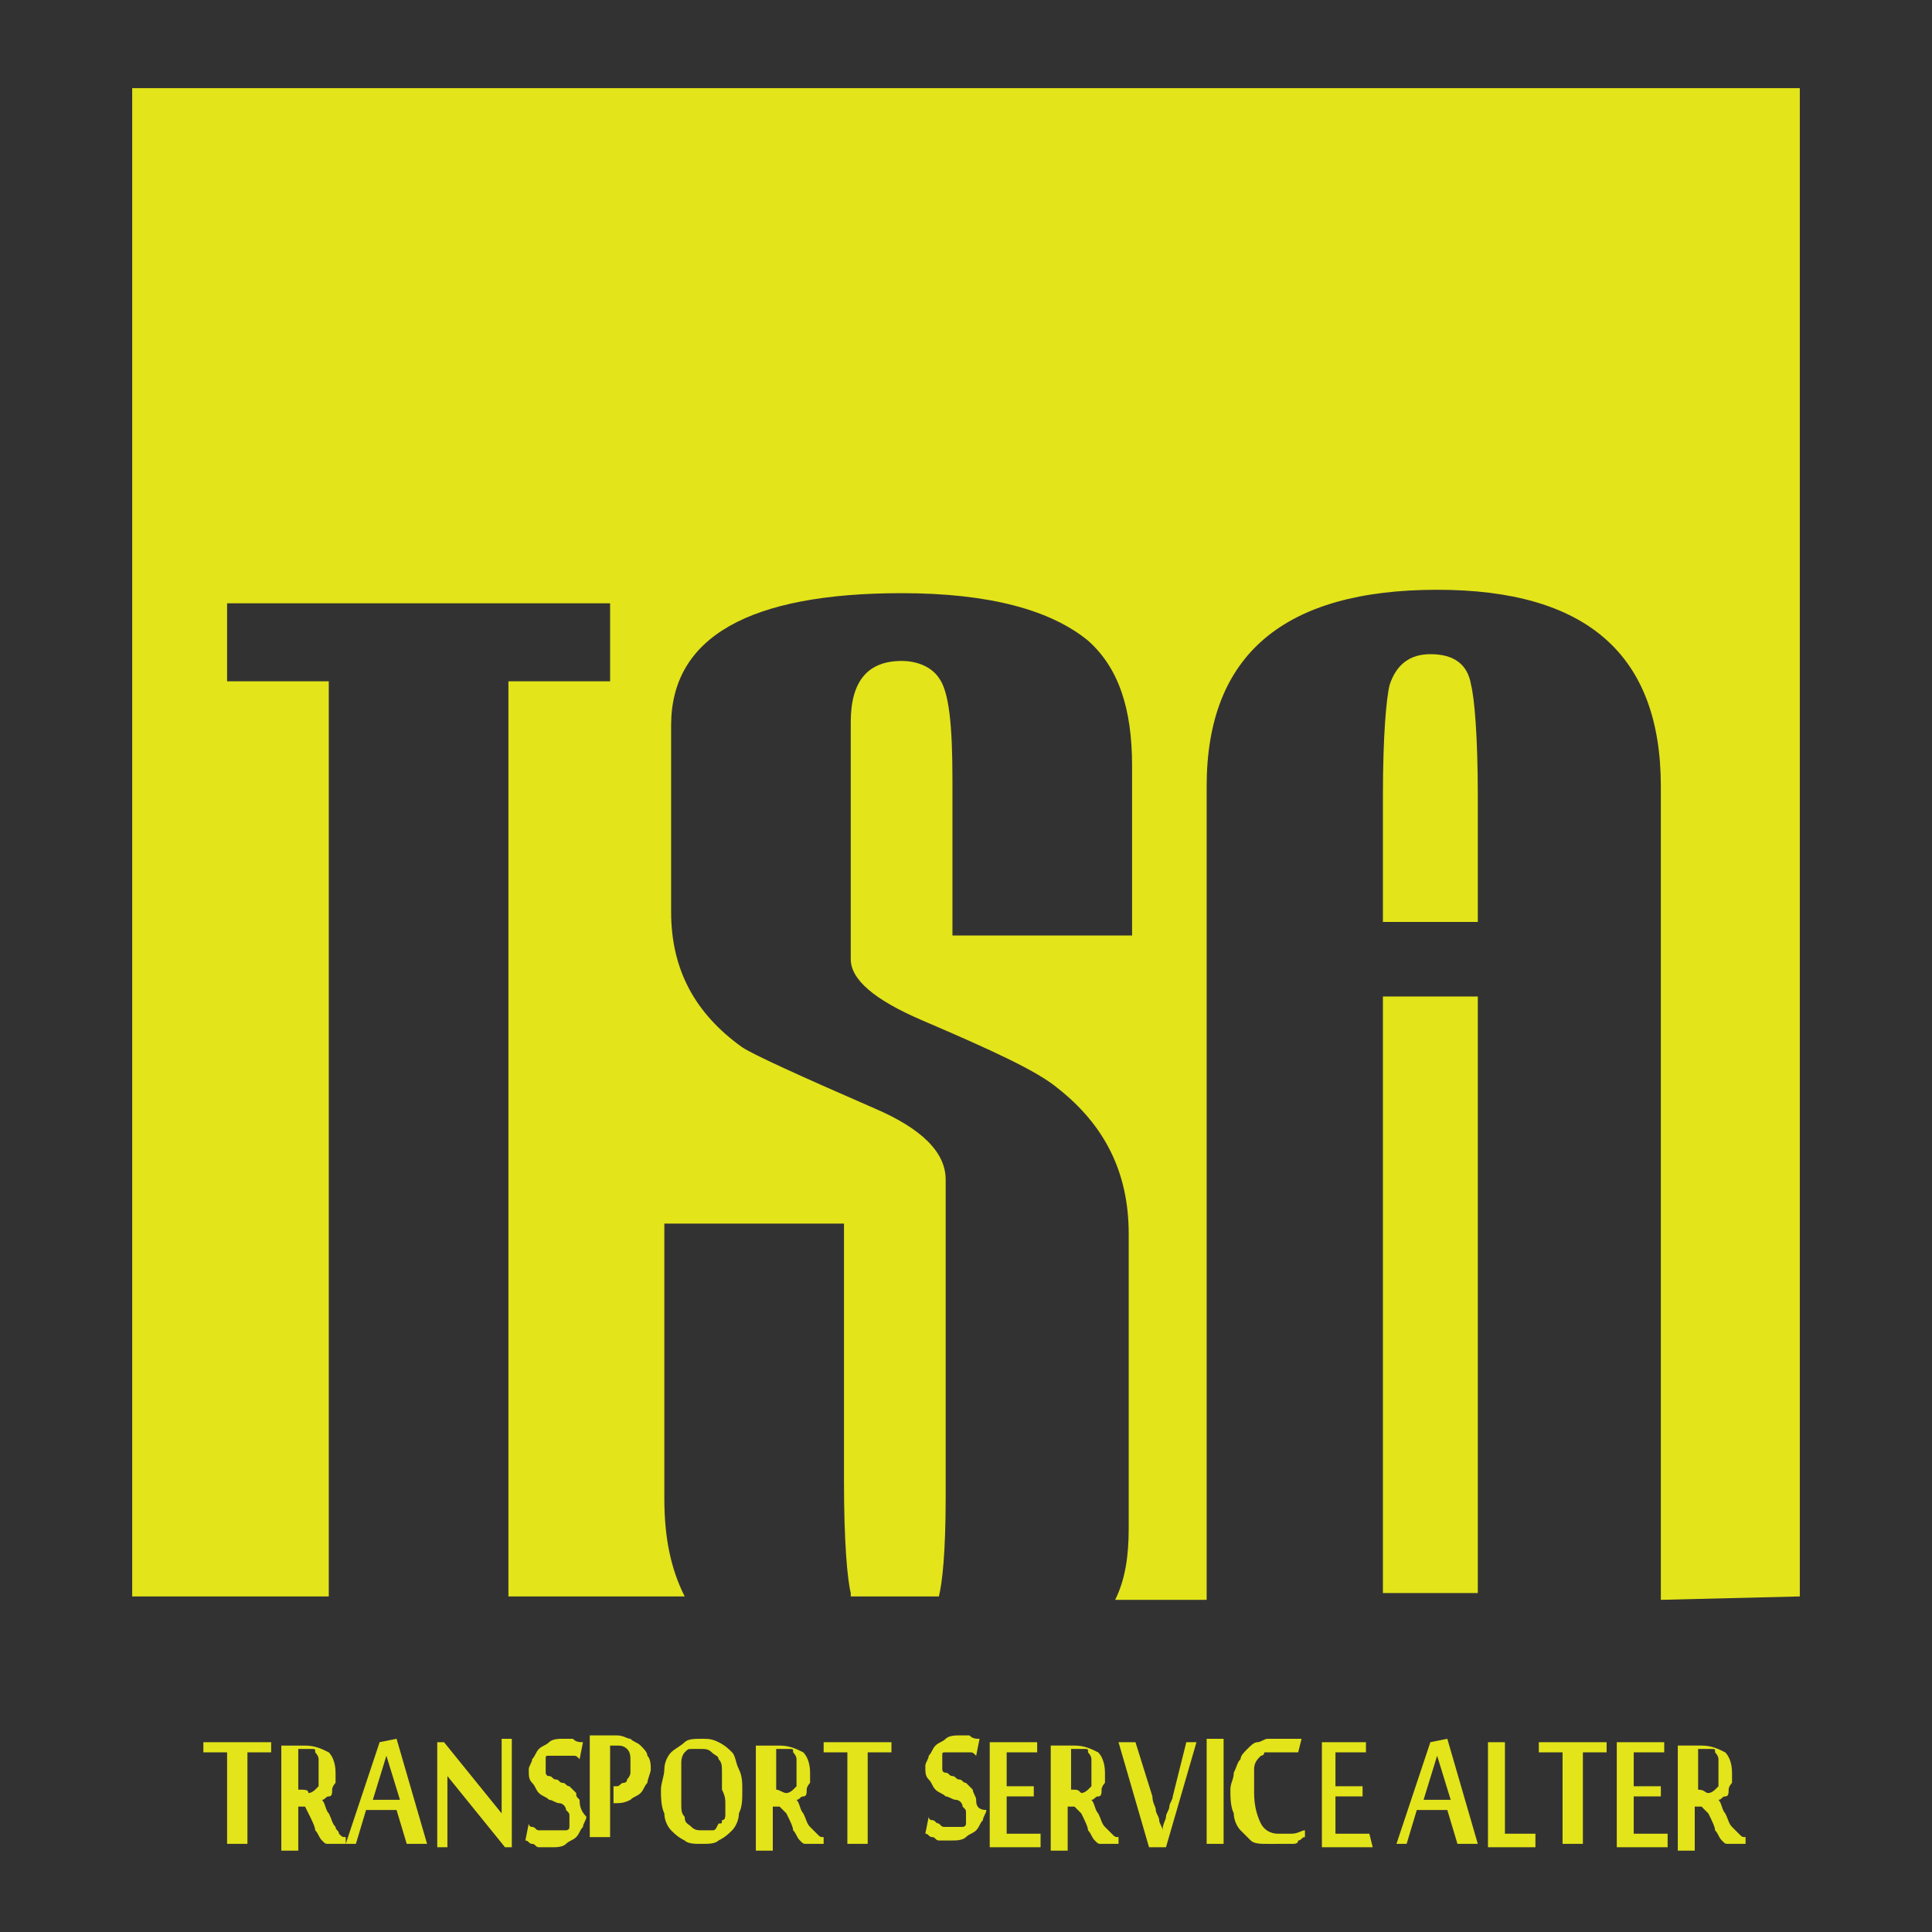
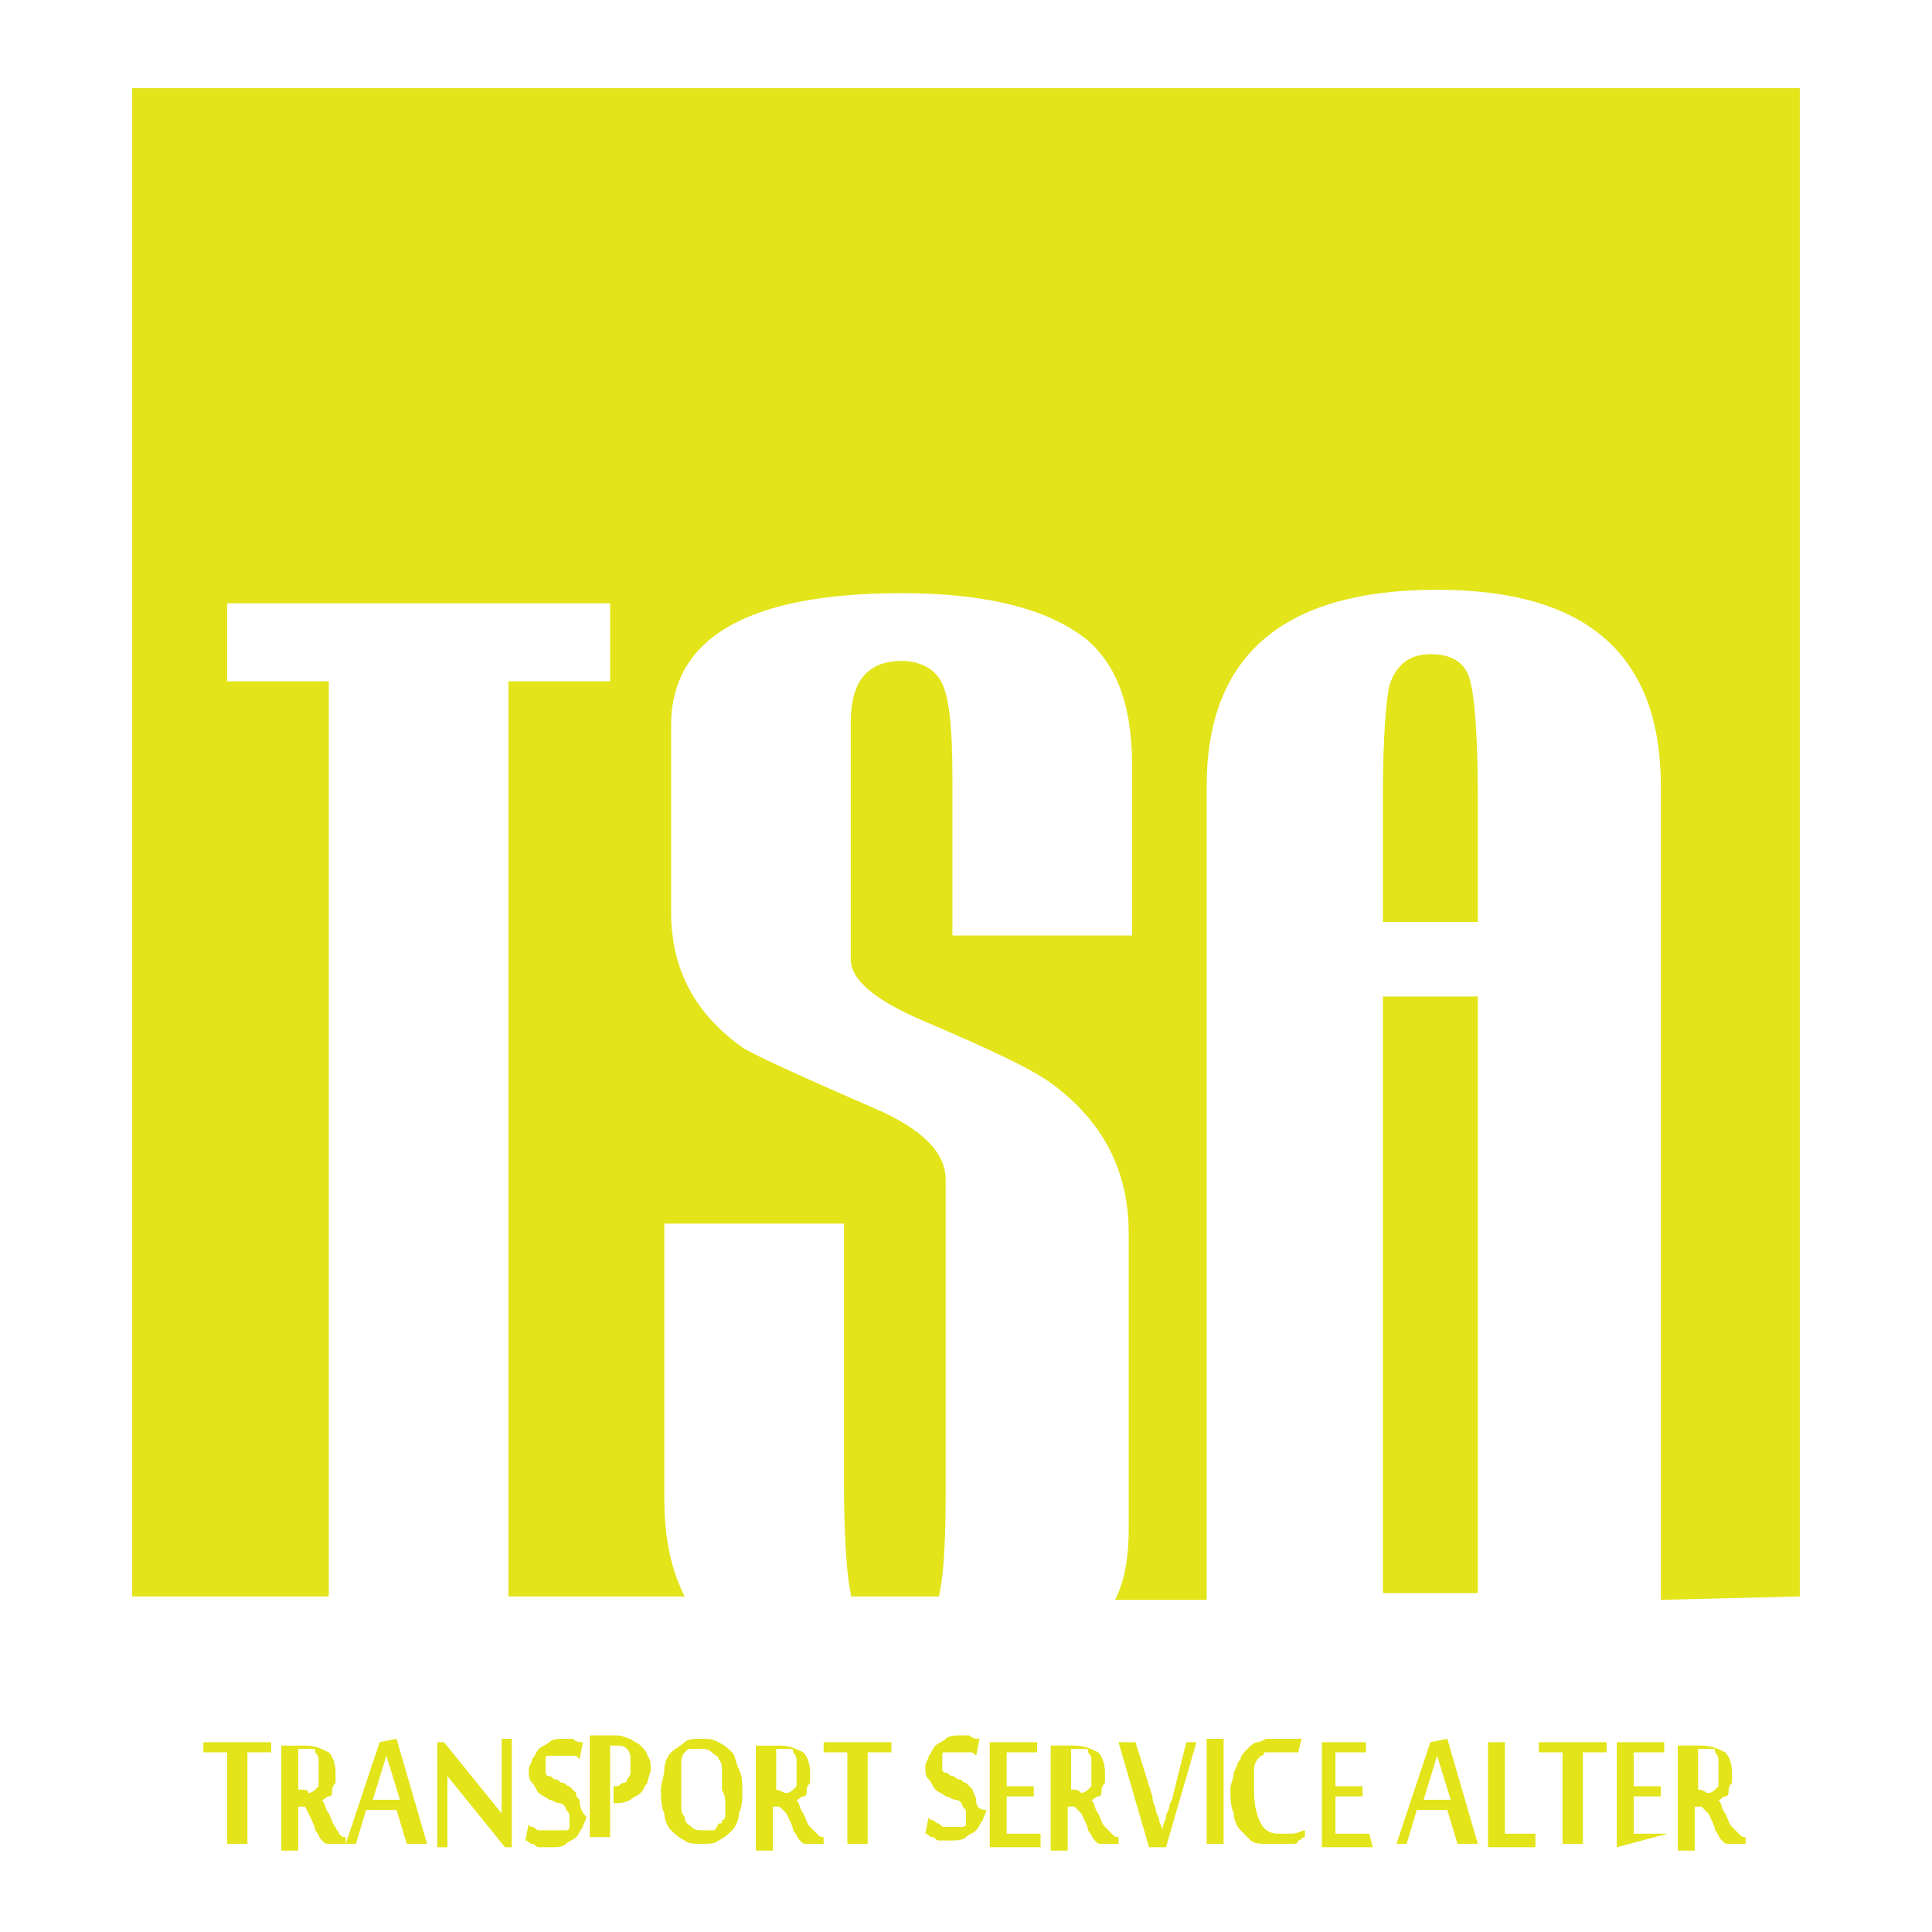
<svg xmlns="http://www.w3.org/2000/svg" version="1.1" id="Layer_1" x="0px" y="0px" viewBox="0 0 57 57" style="enable-background:new 0 0 57 57;" xml:space="preserve">
  <style type="text/css"> .st0{fill:#333233;} .st1{fill:#E3E41A;} </style>
  <g>
-     <polyline class="st0" points="-0.5,-0.5 57.5,-0.5 57.5,57.5 -0.5,57.5 " />
    <g>
      <g>
        <path class="st1" d="M41,20.2c-0.1,0.4-0.2,1.5-0.2,3.3v3.7h2.8v-3.7c0-1.8-0.1-2.9-0.2-3.3c-0.1-0.6-0.5-0.9-1.2-0.9 C41.6,19.3,41.2,19.6,41,20.2 M43.6,29.4h-2.8v17.6h2.8V29.4z M53.1,47.1V2.6H3.9v44.5h5.8v-27h-3v-2.3h11.3v2.3h-3v27h5.2 c-0.4-0.8-0.6-1.7-0.6-2.9v-8.1h5.3v7.6c0,1.8,0.1,2.9,0.2,3.3c0,0,0,0,0,0.1h2.6c0,0,0,0,0,0c0.1-0.4,0.2-1.3,0.2-2.9v-9.4 c0-0.8-0.7-1.5-2.1-2.1c-2.3-1-3.6-1.6-3.9-1.8c-1.4-1-2.1-2.3-2.1-4v-5.5c0-2.6,2.3-3.9,6.8-3.9c2.6,0,4.4,0.5,5.5,1.4 c0.9,0.8,1.3,2,1.3,3.7v5h-5.3v-4.6c0-1.6-0.1-2.6-0.4-3c-0.2-0.3-0.6-0.5-1.1-0.5c-1,0-1.5,0.6-1.5,1.8v7c0,0.6,0.7,1.2,2.1,1.8 c2.1,0.9,3.4,1.5,4,2c1.4,1.1,2.1,2.5,2.1,4.3l0,8.7c0,0.8-0.1,1.5-0.4,2.1h2.7v-24c0-3.9,2.3-5.8,6.8-5.8c4.4,0,6.6,1.9,6.6,5.8 v24L53.1,47.1L53.1,47.1z" />
      </g>
      <g>
-         <path class="st1" d="M50.1,52.8v-1.2c0,0,0,0,0.1,0c0,0,0,0,0.1,0c0.1,0,0.1,0,0.2,0c0.1,0,0.1,0,0.1,0.1c0,0,0.1,0.1,0.1,0.2 c0,0.1,0,0.2,0,0.3c0,0.1,0,0.2,0,0.2c0,0.1,0,0.1,0,0.2c0,0,0,0.1,0,0.1c0,0,0,0-0.1,0.1c0,0-0.1,0.1-0.2,0.1 S50.3,52.8,50.1,52.8L50.1,52.8L50.1,52.8z M50.4,53.5c0.1,0.2,0.2,0.4,0.2,0.5c0.1,0.1,0.1,0.2,0.2,0.3c0.1,0.1,0.1,0.1,0.2,0.1 c0.1,0,0.1,0,0.2,0c0.1,0,0.1,0,0.2,0c0.1,0,0.1,0,0.1,0v-0.2h0c-0.1,0-0.1,0-0.2-0.1c-0.1-0.1-0.1-0.1-0.2-0.2 c-0.1-0.1-0.1-0.2-0.2-0.4c-0.1-0.1-0.1-0.3-0.2-0.4c0.1,0,0.1-0.1,0.2-0.1c0.1,0,0.1-0.1,0.1-0.2c0-0.1,0.1-0.2,0.1-0.2 c0-0.1,0-0.2,0-0.3c0-0.3-0.1-0.5-0.2-0.6c-0.2-0.1-0.4-0.2-0.7-0.2c-0.1,0-0.2,0-0.4,0c-0.1,0-0.2,0-0.3,0v3.1h0.5v-1.3h0.2 L50.4,53.5z M49.2,54.1l-1,0V53l0.8,0l0-0.3l-0.8,0v-1l0.9,0l0-0.3h-1.4v3.1h1.5L49.2,54.1z M46.7,54.4v-2.7l0.7,0l0-0.3h-2 l0,0.3l0.7,0v2.7H46.7z M45.3,54.4l0-0.3h-0.9v-2.7h-0.5v3.1H45.3z M42,53.1l0.4-1.3l0.4,1.3H42z M43.6,54.4l-0.9-3.1l-0.5,0.1 l-1,3h0.3l0.3-1l0.9,0l0.3,1H43.6z M40.4,54.1l-1,0V53l0.8,0l0-0.3l-0.8,0v-1l0.9,0l0-0.3H39v3.1h1.5L40.4,54.1z M37.9,54.4 c0.1,0,0.2,0,0.2,0c0.1,0,0.2,0,0.2-0.1c0.1,0,0.1-0.1,0.2-0.1V54c-0.1,0-0.2,0.1-0.4,0.1c-0.1,0-0.3,0-0.4,0 c-0.2,0-0.4-0.1-0.5-0.3c-0.1-0.2-0.2-0.5-0.2-0.9c0-0.3,0-0.5,0-0.7c0-0.2,0.1-0.3,0.2-0.4c0,0,0.1,0,0.1-0.1c0,0,0.1,0,0.1,0 c0,0,0.1,0,0.1,0c0,0,0.1,0,0.1,0c0,0,0.1,0,0.2,0c0.1,0,0.1,0,0.2,0c0.1,0,0.1,0,0.2,0s0.1,0,0.1,0l0.1-0.4c0,0-0.1,0-0.1,0 c-0.1,0-0.1,0-0.2,0c-0.1,0-0.1,0-0.2,0c-0.1,0-0.1,0-0.2,0c-0.1,0-0.2,0-0.3,0c-0.1,0-0.2,0.1-0.3,0.1c-0.1,0-0.2,0.1-0.3,0.2 c-0.1,0.1-0.2,0.2-0.2,0.3c-0.1,0.1-0.1,0.2-0.2,0.4c0,0.2-0.1,0.3-0.1,0.5c0,0.2,0,0.5,0.1,0.7c0,0.2,0.1,0.4,0.2,0.5 c0.1,0.1,0.2,0.2,0.3,0.3s0.3,0.1,0.5,0.1C37.7,54.4,37.8,54.4,37.9,54.4 M36.1,51.3h-0.5v3.1h0.5V51.3z M34.6,53 c0,0.1-0.1,0.2-0.1,0.3c0,0.1-0.1,0.2-0.1,0.3c0,0.1-0.1,0.2-0.1,0.4c0-0.1-0.1-0.2-0.1-0.3c0-0.1-0.1-0.2-0.1-0.3 c0-0.1-0.1-0.2-0.1-0.4l-0.5-1.6H33l0.9,3.1h0.5l0.9-3.1H35L34.6,53z M31.6,52.8v-1.2c0,0,0,0,0.1,0c0,0,0,0,0.1,0 c0.1,0,0.1,0,0.2,0c0.1,0,0.1,0,0.1,0.1c0,0,0.1,0.1,0.1,0.2c0,0.1,0,0.2,0,0.3c0,0.1,0,0.2,0,0.2c0,0.1,0,0.1,0,0.2s0,0.1,0,0.1 c0,0,0,0-0.1,0.1c0,0-0.1,0.1-0.2,0.1C31.8,52.8,31.8,52.8,31.6,52.8L31.6,52.8L31.6,52.8z M31.9,53.5c0.1,0.2,0.2,0.4,0.2,0.5 c0.1,0.1,0.1,0.2,0.2,0.3c0.1,0.1,0.1,0.1,0.2,0.1c0.1,0,0.1,0,0.2,0c0.1,0,0.1,0,0.2,0c0.1,0,0.1,0,0.1,0v-0.2h0 c-0.1,0-0.1,0-0.2-0.1c-0.1-0.1-0.1-0.1-0.2-0.2c-0.1-0.1-0.1-0.2-0.2-0.4c-0.1-0.1-0.1-0.3-0.2-0.4c0.1,0,0.1-0.1,0.2-0.1 c0.1,0,0.1-0.1,0.1-0.2c0-0.1,0.1-0.2,0.1-0.2c0-0.1,0-0.2,0-0.3c0-0.3-0.1-0.5-0.2-0.6c-0.2-0.1-0.4-0.2-0.7-0.2 c-0.1,0-0.2,0-0.4,0c-0.1,0-0.2,0-0.3,0v3.1h0.5v-1.3h0.2L31.9,53.5z M30.7,54.1l-1,0V53l0.8,0l0-0.3l-0.8,0v-1l0.9,0l0-0.3h-1.4 v3.1h1.5L30.7,54.1z M28.8,53.1c0-0.1-0.1-0.2-0.1-0.3c-0.1-0.1-0.1-0.1-0.2-0.2c-0.1,0-0.1-0.1-0.2-0.1c-0.1,0-0.1-0.1-0.2-0.1 c-0.1,0-0.1-0.1-0.2-0.1c-0.1,0-0.1-0.1-0.1-0.1c0-0.1,0-0.1,0-0.2c0-0.1,0-0.1,0-0.2c0-0.1,0-0.1,0.1-0.1c0,0,0.1,0,0.1,0 c0,0,0.1,0,0.1,0c0,0,0.1,0,0.1,0c0.1,0,0.1,0,0.2,0c0.1,0,0.1,0,0.2,0c0.1,0,0.1,0,0.2,0.1l0.1-0.5c-0.1,0-0.2,0-0.3-0.1 c-0.1,0-0.2,0-0.3,0c-0.1,0-0.3,0-0.4,0.1c-0.1,0.1-0.2,0.1-0.3,0.2c-0.1,0.1-0.1,0.2-0.2,0.3c0,0.1-0.1,0.2-0.1,0.3 c0,0.2,0,0.3,0.1,0.4c0.1,0.1,0.1,0.2,0.2,0.3c0.1,0.1,0.2,0.1,0.3,0.2c0.1,0,0.2,0.1,0.3,0.1c0.1,0,0.2,0.1,0.2,0.2 c0.1,0.1,0.1,0.1,0.1,0.2c0,0.1,0,0.2,0,0.3c0,0.1-0.1,0.1-0.1,0.1c0,0-0.1,0-0.1,0c0,0-0.1,0-0.2,0c-0.1,0-0.1,0-0.2,0 c-0.1,0-0.1,0-0.2-0.1c-0.1,0-0.1-0.1-0.2-0.1c-0.1,0-0.1-0.1-0.1-0.1l-0.1,0.5c0.1,0,0.1,0.1,0.2,0.1s0.1,0.1,0.2,0.1 c0.1,0,0.1,0,0.2,0c0.1,0,0.1,0,0.2,0c0.1,0,0.3,0,0.4-0.1c0.1-0.1,0.2-0.1,0.3-0.2c0.1-0.1,0.1-0.2,0.2-0.3 c0-0.1,0.1-0.2,0.1-0.3C28.8,53.4,28.8,53.2,28.8,53.1 M25.6,54.4v-2.7l0.7,0l0-0.3h-2l0,0.3l0.7,0v2.7H25.6z M22.9,52.8v-1.2 c0,0,0,0,0.1,0c0,0,0,0,0.1,0c0.1,0,0.1,0,0.2,0c0.1,0,0.1,0,0.1,0.1c0,0,0.1,0.1,0.1,0.2c0,0.1,0,0.2,0,0.3c0,0.1,0,0.2,0,0.2 c0,0.1,0,0.1,0,0.2s0,0.1,0,0.1c0,0,0,0-0.1,0.1c0,0-0.1,0.1-0.2,0.1S23,52.8,22.9,52.8L22.9,52.8L22.9,52.8z M23.2,53.5 c0.1,0.2,0.2,0.4,0.2,0.5c0.1,0.1,0.1,0.2,0.2,0.3c0.1,0.1,0.1,0.1,0.2,0.1c0.1,0,0.1,0,0.2,0c0.1,0,0.1,0,0.2,0 c0.1,0,0.1,0,0.1,0v-0.2h0c-0.1,0-0.1,0-0.2-0.1C24,54,24,54,23.9,53.9c-0.1-0.1-0.1-0.2-0.2-0.4c-0.1-0.1-0.1-0.3-0.2-0.4 c0.1,0,0.1-0.1,0.2-0.1c0.1,0,0.1-0.1,0.1-0.2c0-0.1,0.1-0.2,0.1-0.2c0-0.1,0-0.2,0-0.3c0-0.3-0.1-0.5-0.2-0.6 c-0.2-0.1-0.4-0.2-0.7-0.2c-0.1,0-0.2,0-0.4,0s-0.2,0-0.3,0v3.1h0.5v-1.3H23L23.2,53.5z M21.4,53.2c0,0.1,0,0.2,0,0.3 c0,0.1,0,0.2-0.1,0.2c0,0.1,0,0.1-0.1,0.1C21.1,54,21.1,54,21,54c-0.1,0-0.2,0-0.3,0c-0.1,0-0.2,0-0.3-0.1 c-0.1-0.1-0.2-0.1-0.2-0.3c-0.1-0.1-0.1-0.2-0.1-0.4c0-0.1,0-0.3,0-0.5c0-0.3,0-0.5,0-0.7c0-0.2,0.1-0.3,0.1-0.3 c0.1-0.1,0.1-0.1,0.2-0.1c0.1,0,0.2,0,0.3,0c0.1,0,0.2,0,0.3,0.1c0.1,0.1,0.2,0.1,0.2,0.2c0.1,0.1,0.1,0.2,0.1,0.4 c0,0.1,0,0.3,0,0.5C21.4,53,21.4,53.1,21.4,53.2 M21.8,52.2c-0.1-0.2-0.1-0.4-0.2-0.5c-0.1-0.1-0.2-0.2-0.4-0.3 c-0.2-0.1-0.3-0.1-0.5-0.1c-0.2,0-0.4,0-0.5,0.1c-0.1,0.1-0.3,0.2-0.4,0.3c-0.1,0.1-0.2,0.3-0.2,0.5c0,0.2-0.1,0.4-0.1,0.6 c0,0.2,0,0.5,0.1,0.7c0,0.2,0.1,0.4,0.2,0.5c0.1,0.1,0.2,0.2,0.4,0.3c0.1,0.1,0.3,0.1,0.5,0.1c0.2,0,0.4,0,0.5-0.1 c0.2-0.1,0.3-0.2,0.4-0.3c0.1-0.1,0.2-0.3,0.2-0.5c0.1-0.2,0.1-0.4,0.1-0.7C21.9,52.6,21.9,52.4,21.8,52.2 M18.1,53.2L18.1,53.2 c0.2,0,0.3,0,0.5-0.1c0.1-0.1,0.2-0.1,0.3-0.2c0.1-0.1,0.1-0.2,0.2-0.3c0-0.1,0.1-0.3,0.1-0.4c0-0.1,0-0.3-0.1-0.4 c0-0.1-0.1-0.2-0.2-0.3c-0.1-0.1-0.2-0.1-0.3-0.2c-0.1,0-0.2-0.1-0.4-0.1c-0.1,0-0.1,0-0.2,0c-0.1,0-0.1,0-0.2,0 c-0.1,0-0.1,0-0.2,0c-0.1,0-0.1,0-0.2,0v3H18v-2.7c0,0,0.1,0,0.1,0c0,0,0.1,0,0.1,0c0.1,0,0.2,0,0.3,0.1c0.1,0.1,0.1,0.2,0.1,0.4 c0,0.1,0,0.2,0,0.3c0,0.1-0.1,0.2-0.1,0.2c0,0.1-0.1,0.1-0.1,0.1c-0.1,0-0.1,0.1-0.2,0.1l-0.1,0L18.1,53.2z M17.1,53.1 C17,53,17,53,17,52.9c-0.1-0.1-0.1-0.1-0.2-0.2c-0.1,0-0.1-0.1-0.2-0.1c-0.1,0-0.1-0.1-0.2-0.1c-0.1,0-0.1-0.1-0.2-0.1 c-0.1,0-0.1-0.1-0.1-0.1c0-0.1,0-0.1,0-0.2c0-0.1,0-0.1,0-0.2c0-0.1,0-0.1,0.1-0.1c0,0,0.1,0,0.1,0c0,0,0.1,0,0.1,0 c0,0,0.1,0,0.1,0c0.1,0,0.1,0,0.2,0c0.1,0,0.1,0,0.2,0c0.1,0,0.1,0,0.2,0.1l0.1-0.5c-0.1,0-0.2,0-0.3-0.1c-0.1,0-0.2,0-0.3,0 c-0.1,0-0.3,0-0.4,0.1c-0.1,0.1-0.2,0.1-0.3,0.2c-0.1,0.1-0.1,0.2-0.2,0.3c0,0.1-0.1,0.2-0.1,0.3c0,0.2,0,0.3,0.1,0.4 c0.1,0.1,0.1,0.2,0.2,0.3c0.1,0.1,0.2,0.1,0.3,0.2c0.1,0,0.2,0.1,0.3,0.1c0.1,0,0.2,0.1,0.2,0.2c0.1,0.1,0.1,0.1,0.1,0.2 c0,0.1,0,0.2,0,0.3c0,0.1-0.1,0.1-0.1,0.1c0,0-0.1,0-0.1,0c0,0-0.1,0-0.2,0c-0.1,0-0.1,0-0.2,0C16,54,16,54,15.9,54 c-0.1,0-0.1-0.1-0.2-0.1c-0.1,0-0.1-0.1-0.1-0.1l-0.1,0.5c0.1,0,0.1,0.1,0.2,0.1c0.1,0,0.1,0.1,0.2,0.1s0.1,0,0.2,0 c0.1,0,0.1,0,0.2,0c0.1,0,0.3,0,0.4-0.1c0.1-0.1,0.2-0.1,0.3-0.2c0.1-0.1,0.1-0.2,0.2-0.3c0-0.1,0.1-0.2,0.1-0.3 C17.1,53.4,17.1,53.2,17.1,53.1 M15.1,54.4v-3.1h-0.3v1v0.1c0,0,0,0.1,0,0.2c0,0.1,0,0.1,0,0.2c0,0.1,0,0.1,0,0.2 c0,0.1,0,0.3,0,0.5l-1.7-2.1h-0.2v3.1h0.3v-1v-0.1c0,0,0-0.1,0-0.1c0-0.1,0-0.1,0-0.2c0-0.1,0-0.1,0-0.2c0-0.2,0-0.3,0-0.5h0 l1.7,2.1H15.1z M11,53.1l0.4-1.3l0.4,1.3H11z M12.6,54.4l-0.9-3.1l-0.5,0.1l-1,3h0.3l0.3-1l0.9,0l0.3,1H12.6z M8.8,52.8v-1.2 c0,0,0,0,0.1,0c0,0,0,0,0.1,0c0.1,0,0.1,0,0.2,0c0.1,0,0.1,0,0.1,0.1c0,0,0.1,0.1,0.1,0.2c0,0.1,0,0.2,0,0.3c0,0.1,0,0.2,0,0.2 s0,0.1,0,0.2c0,0,0,0.1,0,0.1c0,0,0,0-0.1,0.1c0,0-0.1,0.1-0.2,0.1C9.1,52.8,9,52.8,8.8,52.8L8.8,52.8L8.8,52.8z M9.1,53.5 c0.1,0.2,0.2,0.4,0.2,0.5c0.1,0.1,0.1,0.2,0.2,0.3c0.1,0.1,0.1,0.1,0.2,0.1c0.1,0,0.1,0,0.2,0c0.1,0,0.1,0,0.2,0 c0.1,0,0.1,0,0.1,0v-0.2h0c-0.1,0-0.1,0-0.2-0.1C10,54,9.9,54,9.9,53.9c-0.1-0.1-0.1-0.2-0.2-0.4c-0.1-0.1-0.1-0.3-0.2-0.4 c0.1,0,0.1-0.1,0.2-0.1c0.1,0,0.1-0.1,0.1-0.2c0-0.1,0.1-0.2,0.1-0.2c0-0.1,0-0.2,0-0.3c0-0.3-0.1-0.5-0.2-0.6 c-0.2-0.1-0.4-0.2-0.7-0.2c-0.1,0-0.2,0-0.4,0c-0.1,0-0.2,0-0.3,0v3.1h0.5v-1.3H9L9.1,53.5z M7.3,54.4v-2.7l0.7,0l0-0.3h-2l0,0.3 l0.7,0v2.7H7.3z" />
+         <path class="st1" d="M50.1,52.8v-1.2c0,0,0,0,0.1,0c0,0,0,0,0.1,0c0.1,0,0.1,0,0.2,0c0.1,0,0.1,0,0.1,0.1c0,0,0.1,0.1,0.1,0.2 c0,0.1,0,0.2,0,0.3c0,0.1,0,0.2,0,0.2c0,0.1,0,0.1,0,0.2c0,0,0,0.1,0,0.1c0,0,0,0-0.1,0.1c0,0-0.1,0.1-0.2,0.1 S50.3,52.8,50.1,52.8L50.1,52.8L50.1,52.8z M50.4,53.5c0.1,0.2,0.2,0.4,0.2,0.5c0.1,0.1,0.1,0.2,0.2,0.3c0.1,0.1,0.1,0.1,0.2,0.1 c0.1,0,0.1,0,0.2,0c0.1,0,0.1,0,0.2,0c0.1,0,0.1,0,0.1,0v-0.2h0c-0.1,0-0.1,0-0.2-0.1c-0.1-0.1-0.1-0.1-0.2-0.2 c-0.1-0.1-0.1-0.2-0.2-0.4c-0.1-0.1-0.1-0.3-0.2-0.4c0.1,0,0.1-0.1,0.2-0.1c0.1,0,0.1-0.1,0.1-0.2c0-0.1,0.1-0.2,0.1-0.2 c0-0.1,0-0.2,0-0.3c0-0.3-0.1-0.5-0.2-0.6c-0.2-0.1-0.4-0.2-0.7-0.2c-0.1,0-0.2,0-0.4,0c-0.1,0-0.2,0-0.3,0v3.1h0.5v-1.3h0.2 L50.4,53.5z M49.2,54.1l-1,0V53l0.8,0l0-0.3l-0.8,0v-1l0.9,0l0-0.3h-1.4v3.1L49.2,54.1z M46.7,54.4v-2.7l0.7,0l0-0.3h-2 l0,0.3l0.7,0v2.7H46.7z M45.3,54.4l0-0.3h-0.9v-2.7h-0.5v3.1H45.3z M42,53.1l0.4-1.3l0.4,1.3H42z M43.6,54.4l-0.9-3.1l-0.5,0.1 l-1,3h0.3l0.3-1l0.9,0l0.3,1H43.6z M40.4,54.1l-1,0V53l0.8,0l0-0.3l-0.8,0v-1l0.9,0l0-0.3H39v3.1h1.5L40.4,54.1z M37.9,54.4 c0.1,0,0.2,0,0.2,0c0.1,0,0.2,0,0.2-0.1c0.1,0,0.1-0.1,0.2-0.1V54c-0.1,0-0.2,0.1-0.4,0.1c-0.1,0-0.3,0-0.4,0 c-0.2,0-0.4-0.1-0.5-0.3c-0.1-0.2-0.2-0.5-0.2-0.9c0-0.3,0-0.5,0-0.7c0-0.2,0.1-0.3,0.2-0.4c0,0,0.1,0,0.1-0.1c0,0,0.1,0,0.1,0 c0,0,0.1,0,0.1,0c0,0,0.1,0,0.1,0c0,0,0.1,0,0.2,0c0.1,0,0.1,0,0.2,0c0.1,0,0.1,0,0.2,0s0.1,0,0.1,0l0.1-0.4c0,0-0.1,0-0.1,0 c-0.1,0-0.1,0-0.2,0c-0.1,0-0.1,0-0.2,0c-0.1,0-0.1,0-0.2,0c-0.1,0-0.2,0-0.3,0c-0.1,0-0.2,0.1-0.3,0.1c-0.1,0-0.2,0.1-0.3,0.2 c-0.1,0.1-0.2,0.2-0.2,0.3c-0.1,0.1-0.1,0.2-0.2,0.4c0,0.2-0.1,0.3-0.1,0.5c0,0.2,0,0.5,0.1,0.7c0,0.2,0.1,0.4,0.2,0.5 c0.1,0.1,0.2,0.2,0.3,0.3s0.3,0.1,0.5,0.1C37.7,54.4,37.8,54.4,37.9,54.4 M36.1,51.3h-0.5v3.1h0.5V51.3z M34.6,53 c0,0.1-0.1,0.2-0.1,0.3c0,0.1-0.1,0.2-0.1,0.3c0,0.1-0.1,0.2-0.1,0.4c0-0.1-0.1-0.2-0.1-0.3c0-0.1-0.1-0.2-0.1-0.3 c0-0.1-0.1-0.2-0.1-0.4l-0.5-1.6H33l0.9,3.1h0.5l0.9-3.1H35L34.6,53z M31.6,52.8v-1.2c0,0,0,0,0.1,0c0,0,0,0,0.1,0 c0.1,0,0.1,0,0.2,0c0.1,0,0.1,0,0.1,0.1c0,0,0.1,0.1,0.1,0.2c0,0.1,0,0.2,0,0.3c0,0.1,0,0.2,0,0.2c0,0.1,0,0.1,0,0.2s0,0.1,0,0.1 c0,0,0,0-0.1,0.1c0,0-0.1,0.1-0.2,0.1C31.8,52.8,31.8,52.8,31.6,52.8L31.6,52.8L31.6,52.8z M31.9,53.5c0.1,0.2,0.2,0.4,0.2,0.5 c0.1,0.1,0.1,0.2,0.2,0.3c0.1,0.1,0.1,0.1,0.2,0.1c0.1,0,0.1,0,0.2,0c0.1,0,0.1,0,0.2,0c0.1,0,0.1,0,0.1,0v-0.2h0 c-0.1,0-0.1,0-0.2-0.1c-0.1-0.1-0.1-0.1-0.2-0.2c-0.1-0.1-0.1-0.2-0.2-0.4c-0.1-0.1-0.1-0.3-0.2-0.4c0.1,0,0.1-0.1,0.2-0.1 c0.1,0,0.1-0.1,0.1-0.2c0-0.1,0.1-0.2,0.1-0.2c0-0.1,0-0.2,0-0.3c0-0.3-0.1-0.5-0.2-0.6c-0.2-0.1-0.4-0.2-0.7-0.2 c-0.1,0-0.2,0-0.4,0c-0.1,0-0.2,0-0.3,0v3.1h0.5v-1.3h0.2L31.9,53.5z M30.7,54.1l-1,0V53l0.8,0l0-0.3l-0.8,0v-1l0.9,0l0-0.3h-1.4 v3.1h1.5L30.7,54.1z M28.8,53.1c0-0.1-0.1-0.2-0.1-0.3c-0.1-0.1-0.1-0.1-0.2-0.2c-0.1,0-0.1-0.1-0.2-0.1c-0.1,0-0.1-0.1-0.2-0.1 c-0.1,0-0.1-0.1-0.2-0.1c-0.1,0-0.1-0.1-0.1-0.1c0-0.1,0-0.1,0-0.2c0-0.1,0-0.1,0-0.2c0-0.1,0-0.1,0.1-0.1c0,0,0.1,0,0.1,0 c0,0,0.1,0,0.1,0c0,0,0.1,0,0.1,0c0.1,0,0.1,0,0.2,0c0.1,0,0.1,0,0.2,0c0.1,0,0.1,0,0.2,0.1l0.1-0.5c-0.1,0-0.2,0-0.3-0.1 c-0.1,0-0.2,0-0.3,0c-0.1,0-0.3,0-0.4,0.1c-0.1,0.1-0.2,0.1-0.3,0.2c-0.1,0.1-0.1,0.2-0.2,0.3c0,0.1-0.1,0.2-0.1,0.3 c0,0.2,0,0.3,0.1,0.4c0.1,0.1,0.1,0.2,0.2,0.3c0.1,0.1,0.2,0.1,0.3,0.2c0.1,0,0.2,0.1,0.3,0.1c0.1,0,0.2,0.1,0.2,0.2 c0.1,0.1,0.1,0.1,0.1,0.2c0,0.1,0,0.2,0,0.3c0,0.1-0.1,0.1-0.1,0.1c0,0-0.1,0-0.1,0c0,0-0.1,0-0.2,0c-0.1,0-0.1,0-0.2,0 c-0.1,0-0.1,0-0.2-0.1c-0.1,0-0.1-0.1-0.2-0.1c-0.1,0-0.1-0.1-0.1-0.1l-0.1,0.5c0.1,0,0.1,0.1,0.2,0.1s0.1,0.1,0.2,0.1 c0.1,0,0.1,0,0.2,0c0.1,0,0.1,0,0.2,0c0.1,0,0.3,0,0.4-0.1c0.1-0.1,0.2-0.1,0.3-0.2c0.1-0.1,0.1-0.2,0.2-0.3 c0-0.1,0.1-0.2,0.1-0.3C28.8,53.4,28.8,53.2,28.8,53.1 M25.6,54.4v-2.7l0.7,0l0-0.3h-2l0,0.3l0.7,0v2.7H25.6z M22.9,52.8v-1.2 c0,0,0,0,0.1,0c0,0,0,0,0.1,0c0.1,0,0.1,0,0.2,0c0.1,0,0.1,0,0.1,0.1c0,0,0.1,0.1,0.1,0.2c0,0.1,0,0.2,0,0.3c0,0.1,0,0.2,0,0.2 c0,0.1,0,0.1,0,0.2s0,0.1,0,0.1c0,0,0,0-0.1,0.1c0,0-0.1,0.1-0.2,0.1S23,52.8,22.9,52.8L22.9,52.8L22.9,52.8z M23.2,53.5 c0.1,0.2,0.2,0.4,0.2,0.5c0.1,0.1,0.1,0.2,0.2,0.3c0.1,0.1,0.1,0.1,0.2,0.1c0.1,0,0.1,0,0.2,0c0.1,0,0.1,0,0.2,0 c0.1,0,0.1,0,0.1,0v-0.2h0c-0.1,0-0.1,0-0.2-0.1C24,54,24,54,23.9,53.9c-0.1-0.1-0.1-0.2-0.2-0.4c-0.1-0.1-0.1-0.3-0.2-0.4 c0.1,0,0.1-0.1,0.2-0.1c0.1,0,0.1-0.1,0.1-0.2c0-0.1,0.1-0.2,0.1-0.2c0-0.1,0-0.2,0-0.3c0-0.3-0.1-0.5-0.2-0.6 c-0.2-0.1-0.4-0.2-0.7-0.2c-0.1,0-0.2,0-0.4,0s-0.2,0-0.3,0v3.1h0.5v-1.3H23L23.2,53.5z M21.4,53.2c0,0.1,0,0.2,0,0.3 c0,0.1,0,0.2-0.1,0.2c0,0.1,0,0.1-0.1,0.1C21.1,54,21.1,54,21,54c-0.1,0-0.2,0-0.3,0c-0.1,0-0.2,0-0.3-0.1 c-0.1-0.1-0.2-0.1-0.2-0.3c-0.1-0.1-0.1-0.2-0.1-0.4c0-0.1,0-0.3,0-0.5c0-0.3,0-0.5,0-0.7c0-0.2,0.1-0.3,0.1-0.3 c0.1-0.1,0.1-0.1,0.2-0.1c0.1,0,0.2,0,0.3,0c0.1,0,0.2,0,0.3,0.1c0.1,0.1,0.2,0.1,0.2,0.2c0.1,0.1,0.1,0.2,0.1,0.4 c0,0.1,0,0.3,0,0.5C21.4,53,21.4,53.1,21.4,53.2 M21.8,52.2c-0.1-0.2-0.1-0.4-0.2-0.5c-0.1-0.1-0.2-0.2-0.4-0.3 c-0.2-0.1-0.3-0.1-0.5-0.1c-0.2,0-0.4,0-0.5,0.1c-0.1,0.1-0.3,0.2-0.4,0.3c-0.1,0.1-0.2,0.3-0.2,0.5c0,0.2-0.1,0.4-0.1,0.6 c0,0.2,0,0.5,0.1,0.7c0,0.2,0.1,0.4,0.2,0.5c0.1,0.1,0.2,0.2,0.4,0.3c0.1,0.1,0.3,0.1,0.5,0.1c0.2,0,0.4,0,0.5-0.1 c0.2-0.1,0.3-0.2,0.4-0.3c0.1-0.1,0.2-0.3,0.2-0.5c0.1-0.2,0.1-0.4,0.1-0.7C21.9,52.6,21.9,52.4,21.8,52.2 M18.1,53.2L18.1,53.2 c0.2,0,0.3,0,0.5-0.1c0.1-0.1,0.2-0.1,0.3-0.2c0.1-0.1,0.1-0.2,0.2-0.3c0-0.1,0.1-0.3,0.1-0.4c0-0.1,0-0.3-0.1-0.4 c0-0.1-0.1-0.2-0.2-0.3c-0.1-0.1-0.2-0.1-0.3-0.2c-0.1,0-0.2-0.1-0.4-0.1c-0.1,0-0.1,0-0.2,0c-0.1,0-0.1,0-0.2,0 c-0.1,0-0.1,0-0.2,0c-0.1,0-0.1,0-0.2,0v3H18v-2.7c0,0,0.1,0,0.1,0c0,0,0.1,0,0.1,0c0.1,0,0.2,0,0.3,0.1c0.1,0.1,0.1,0.2,0.1,0.4 c0,0.1,0,0.2,0,0.3c0,0.1-0.1,0.2-0.1,0.2c0,0.1-0.1,0.1-0.1,0.1c-0.1,0-0.1,0.1-0.2,0.1l-0.1,0L18.1,53.2z M17.1,53.1 C17,53,17,53,17,52.9c-0.1-0.1-0.1-0.1-0.2-0.2c-0.1,0-0.1-0.1-0.2-0.1c-0.1,0-0.1-0.1-0.2-0.1c-0.1,0-0.1-0.1-0.2-0.1 c-0.1,0-0.1-0.1-0.1-0.1c0-0.1,0-0.1,0-0.2c0-0.1,0-0.1,0-0.2c0-0.1,0-0.1,0.1-0.1c0,0,0.1,0,0.1,0c0,0,0.1,0,0.1,0 c0,0,0.1,0,0.1,0c0.1,0,0.1,0,0.2,0c0.1,0,0.1,0,0.2,0c0.1,0,0.1,0,0.2,0.1l0.1-0.5c-0.1,0-0.2,0-0.3-0.1c-0.1,0-0.2,0-0.3,0 c-0.1,0-0.3,0-0.4,0.1c-0.1,0.1-0.2,0.1-0.3,0.2c-0.1,0.1-0.1,0.2-0.2,0.3c0,0.1-0.1,0.2-0.1,0.3c0,0.2,0,0.3,0.1,0.4 c0.1,0.1,0.1,0.2,0.2,0.3c0.1,0.1,0.2,0.1,0.3,0.2c0.1,0,0.2,0.1,0.3,0.1c0.1,0,0.2,0.1,0.2,0.2c0.1,0.1,0.1,0.1,0.1,0.2 c0,0.1,0,0.2,0,0.3c0,0.1-0.1,0.1-0.1,0.1c0,0-0.1,0-0.1,0c0,0-0.1,0-0.2,0c-0.1,0-0.1,0-0.2,0C16,54,16,54,15.9,54 c-0.1,0-0.1-0.1-0.2-0.1c-0.1,0-0.1-0.1-0.1-0.1l-0.1,0.5c0.1,0,0.1,0.1,0.2,0.1c0.1,0,0.1,0.1,0.2,0.1s0.1,0,0.2,0 c0.1,0,0.1,0,0.2,0c0.1,0,0.3,0,0.4-0.1c0.1-0.1,0.2-0.1,0.3-0.2c0.1-0.1,0.1-0.2,0.2-0.3c0-0.1,0.1-0.2,0.1-0.3 C17.1,53.4,17.1,53.2,17.1,53.1 M15.1,54.4v-3.1h-0.3v1v0.1c0,0,0,0.1,0,0.2c0,0.1,0,0.1,0,0.2c0,0.1,0,0.1,0,0.2 c0,0.1,0,0.3,0,0.5l-1.7-2.1h-0.2v3.1h0.3v-1v-0.1c0,0,0-0.1,0-0.1c0-0.1,0-0.1,0-0.2c0-0.1,0-0.1,0-0.2c0-0.2,0-0.3,0-0.5h0 l1.7,2.1H15.1z M11,53.1l0.4-1.3l0.4,1.3H11z M12.6,54.4l-0.9-3.1l-0.5,0.1l-1,3h0.3l0.3-1l0.9,0l0.3,1H12.6z M8.8,52.8v-1.2 c0,0,0,0,0.1,0c0,0,0,0,0.1,0c0.1,0,0.1,0,0.2,0c0.1,0,0.1,0,0.1,0.1c0,0,0.1,0.1,0.1,0.2c0,0.1,0,0.2,0,0.3c0,0.1,0,0.2,0,0.2 s0,0.1,0,0.2c0,0,0,0.1,0,0.1c0,0,0,0-0.1,0.1c0,0-0.1,0.1-0.2,0.1C9.1,52.8,9,52.8,8.8,52.8L8.8,52.8L8.8,52.8z M9.1,53.5 c0.1,0.2,0.2,0.4,0.2,0.5c0.1,0.1,0.1,0.2,0.2,0.3c0.1,0.1,0.1,0.1,0.2,0.1c0.1,0,0.1,0,0.2,0c0.1,0,0.1,0,0.2,0 c0.1,0,0.1,0,0.1,0v-0.2h0c-0.1,0-0.1,0-0.2-0.1C10,54,9.9,54,9.9,53.9c-0.1-0.1-0.1-0.2-0.2-0.4c-0.1-0.1-0.1-0.3-0.2-0.4 c0.1,0,0.1-0.1,0.2-0.1c0.1,0,0.1-0.1,0.1-0.2c0-0.1,0.1-0.2,0.1-0.2c0-0.1,0-0.2,0-0.3c0-0.3-0.1-0.5-0.2-0.6 c-0.2-0.1-0.4-0.2-0.7-0.2c-0.1,0-0.2,0-0.4,0c-0.1,0-0.2,0-0.3,0v3.1h0.5v-1.3H9L9.1,53.5z M7.3,54.4v-2.7l0.7,0l0-0.3h-2l0,0.3 l0.7,0v2.7H7.3z" />
      </g>
    </g>
  </g>
</svg>